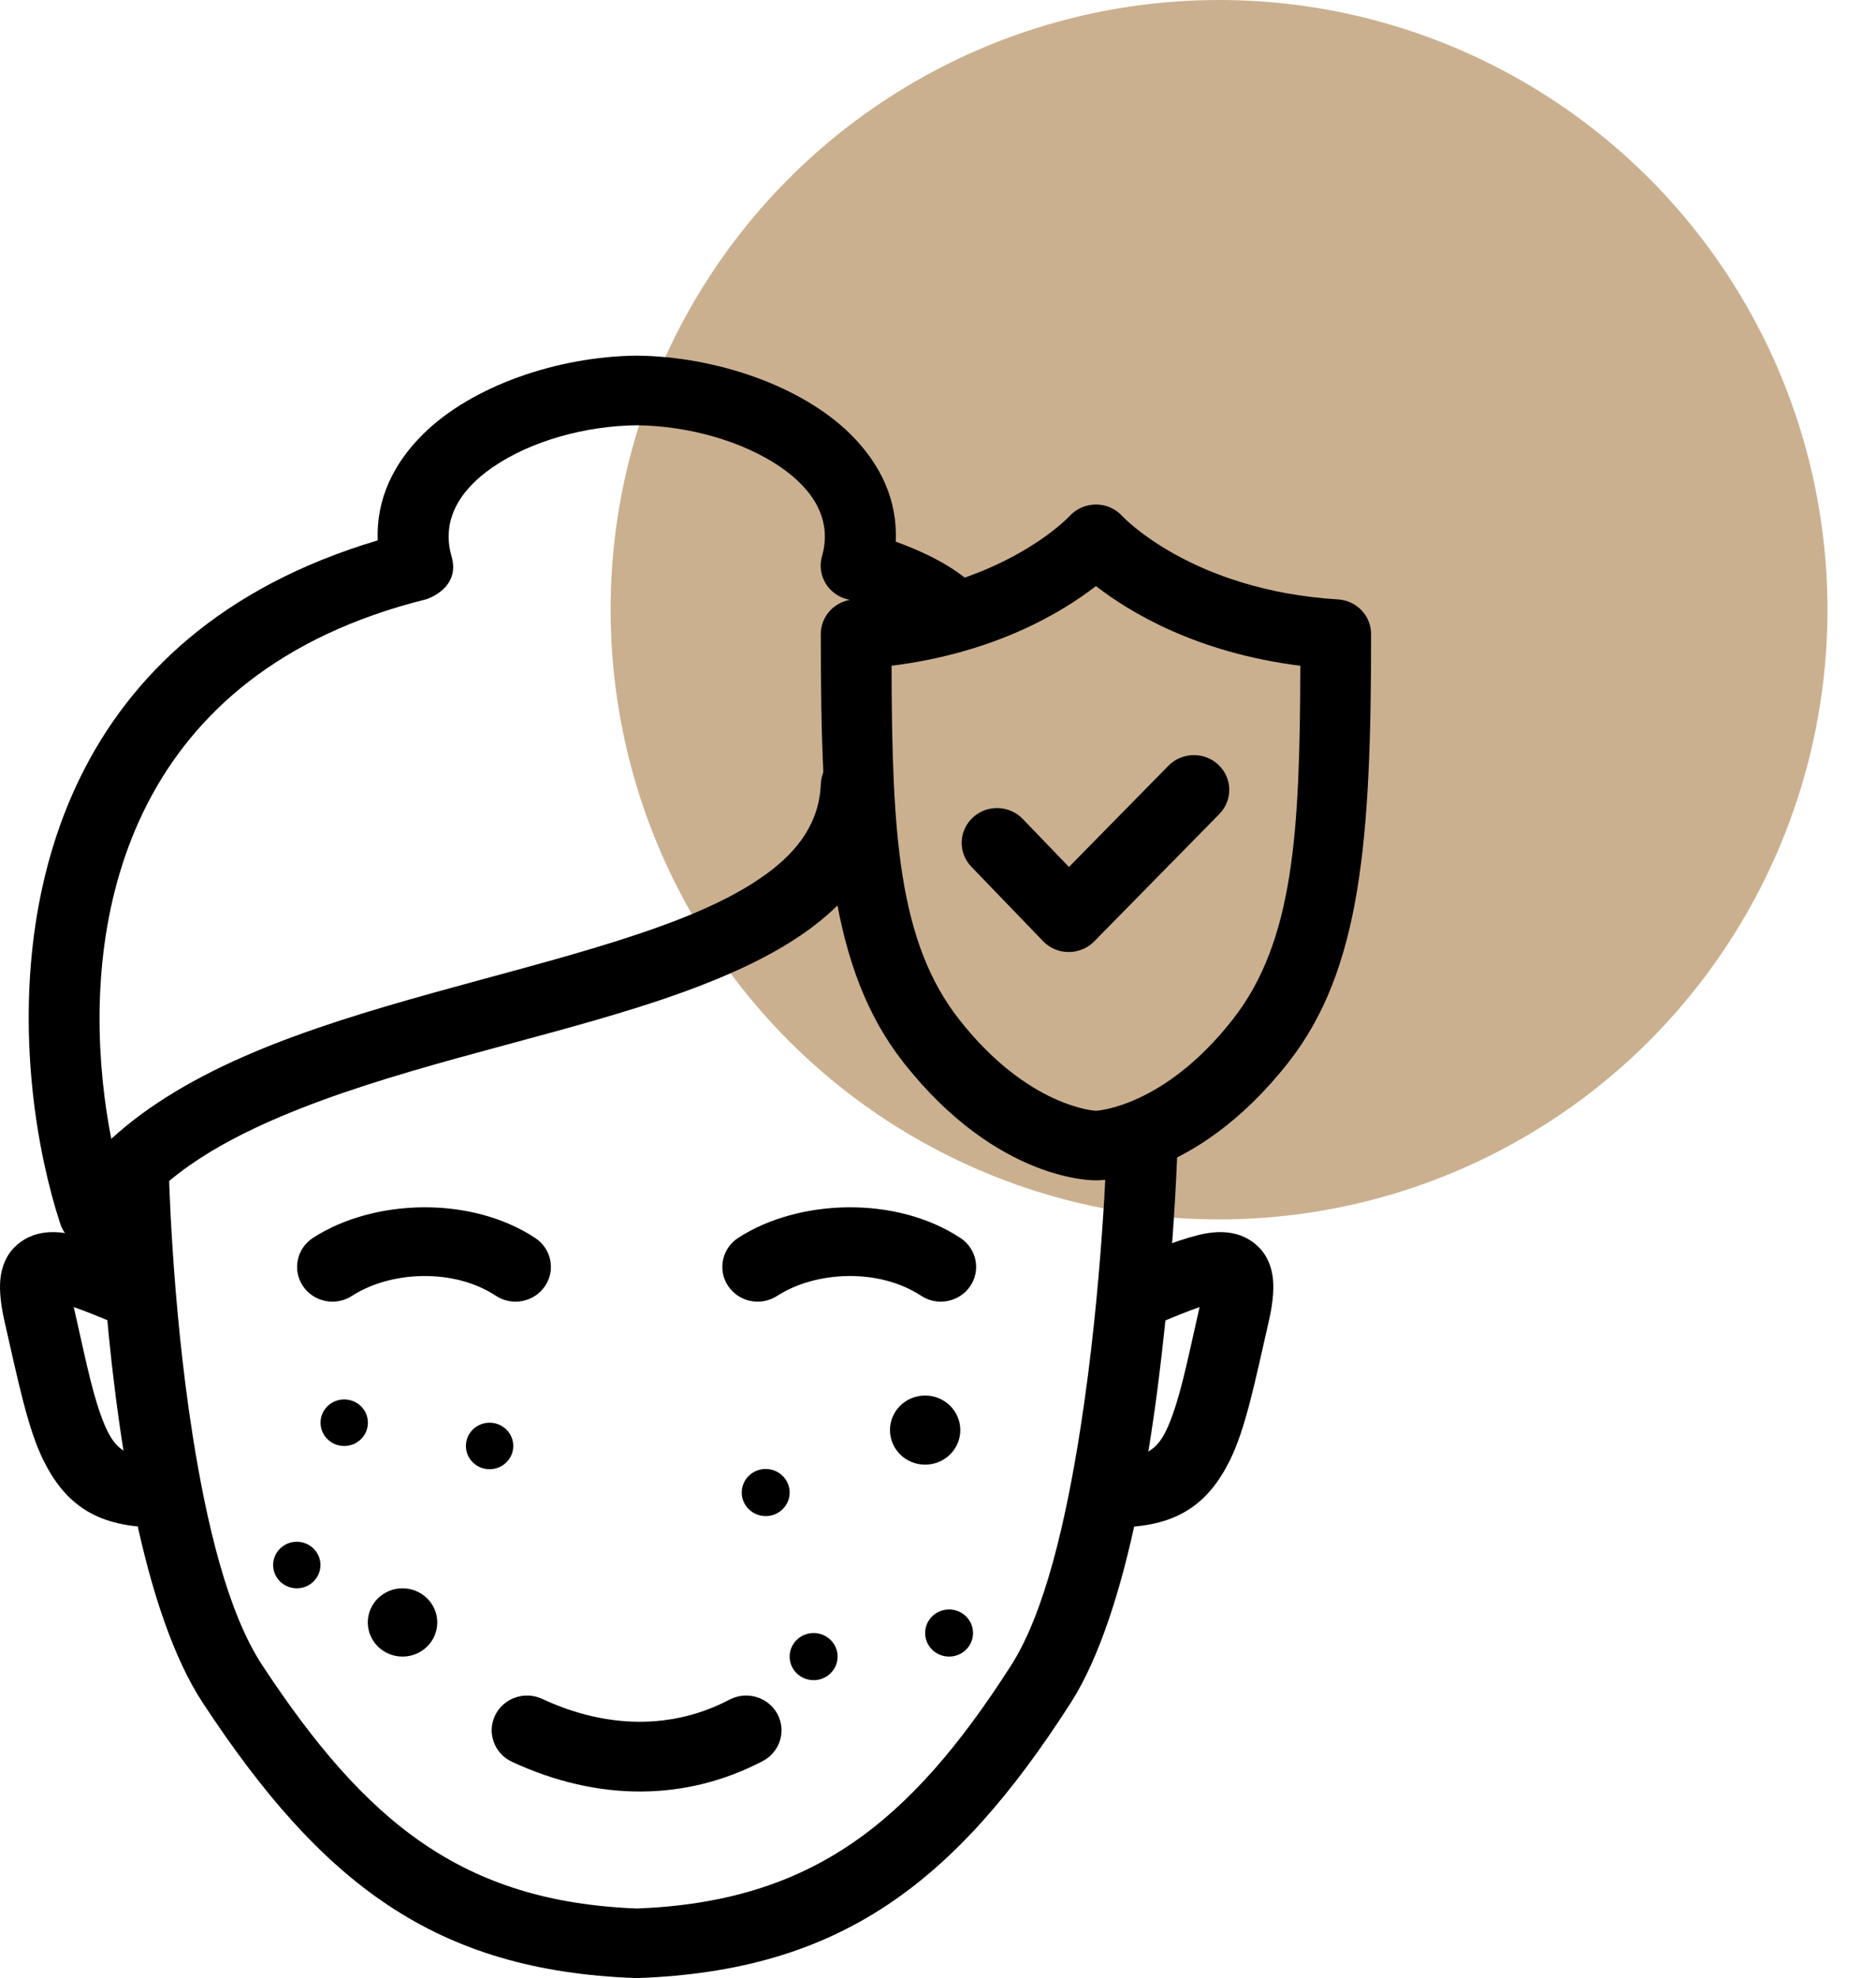
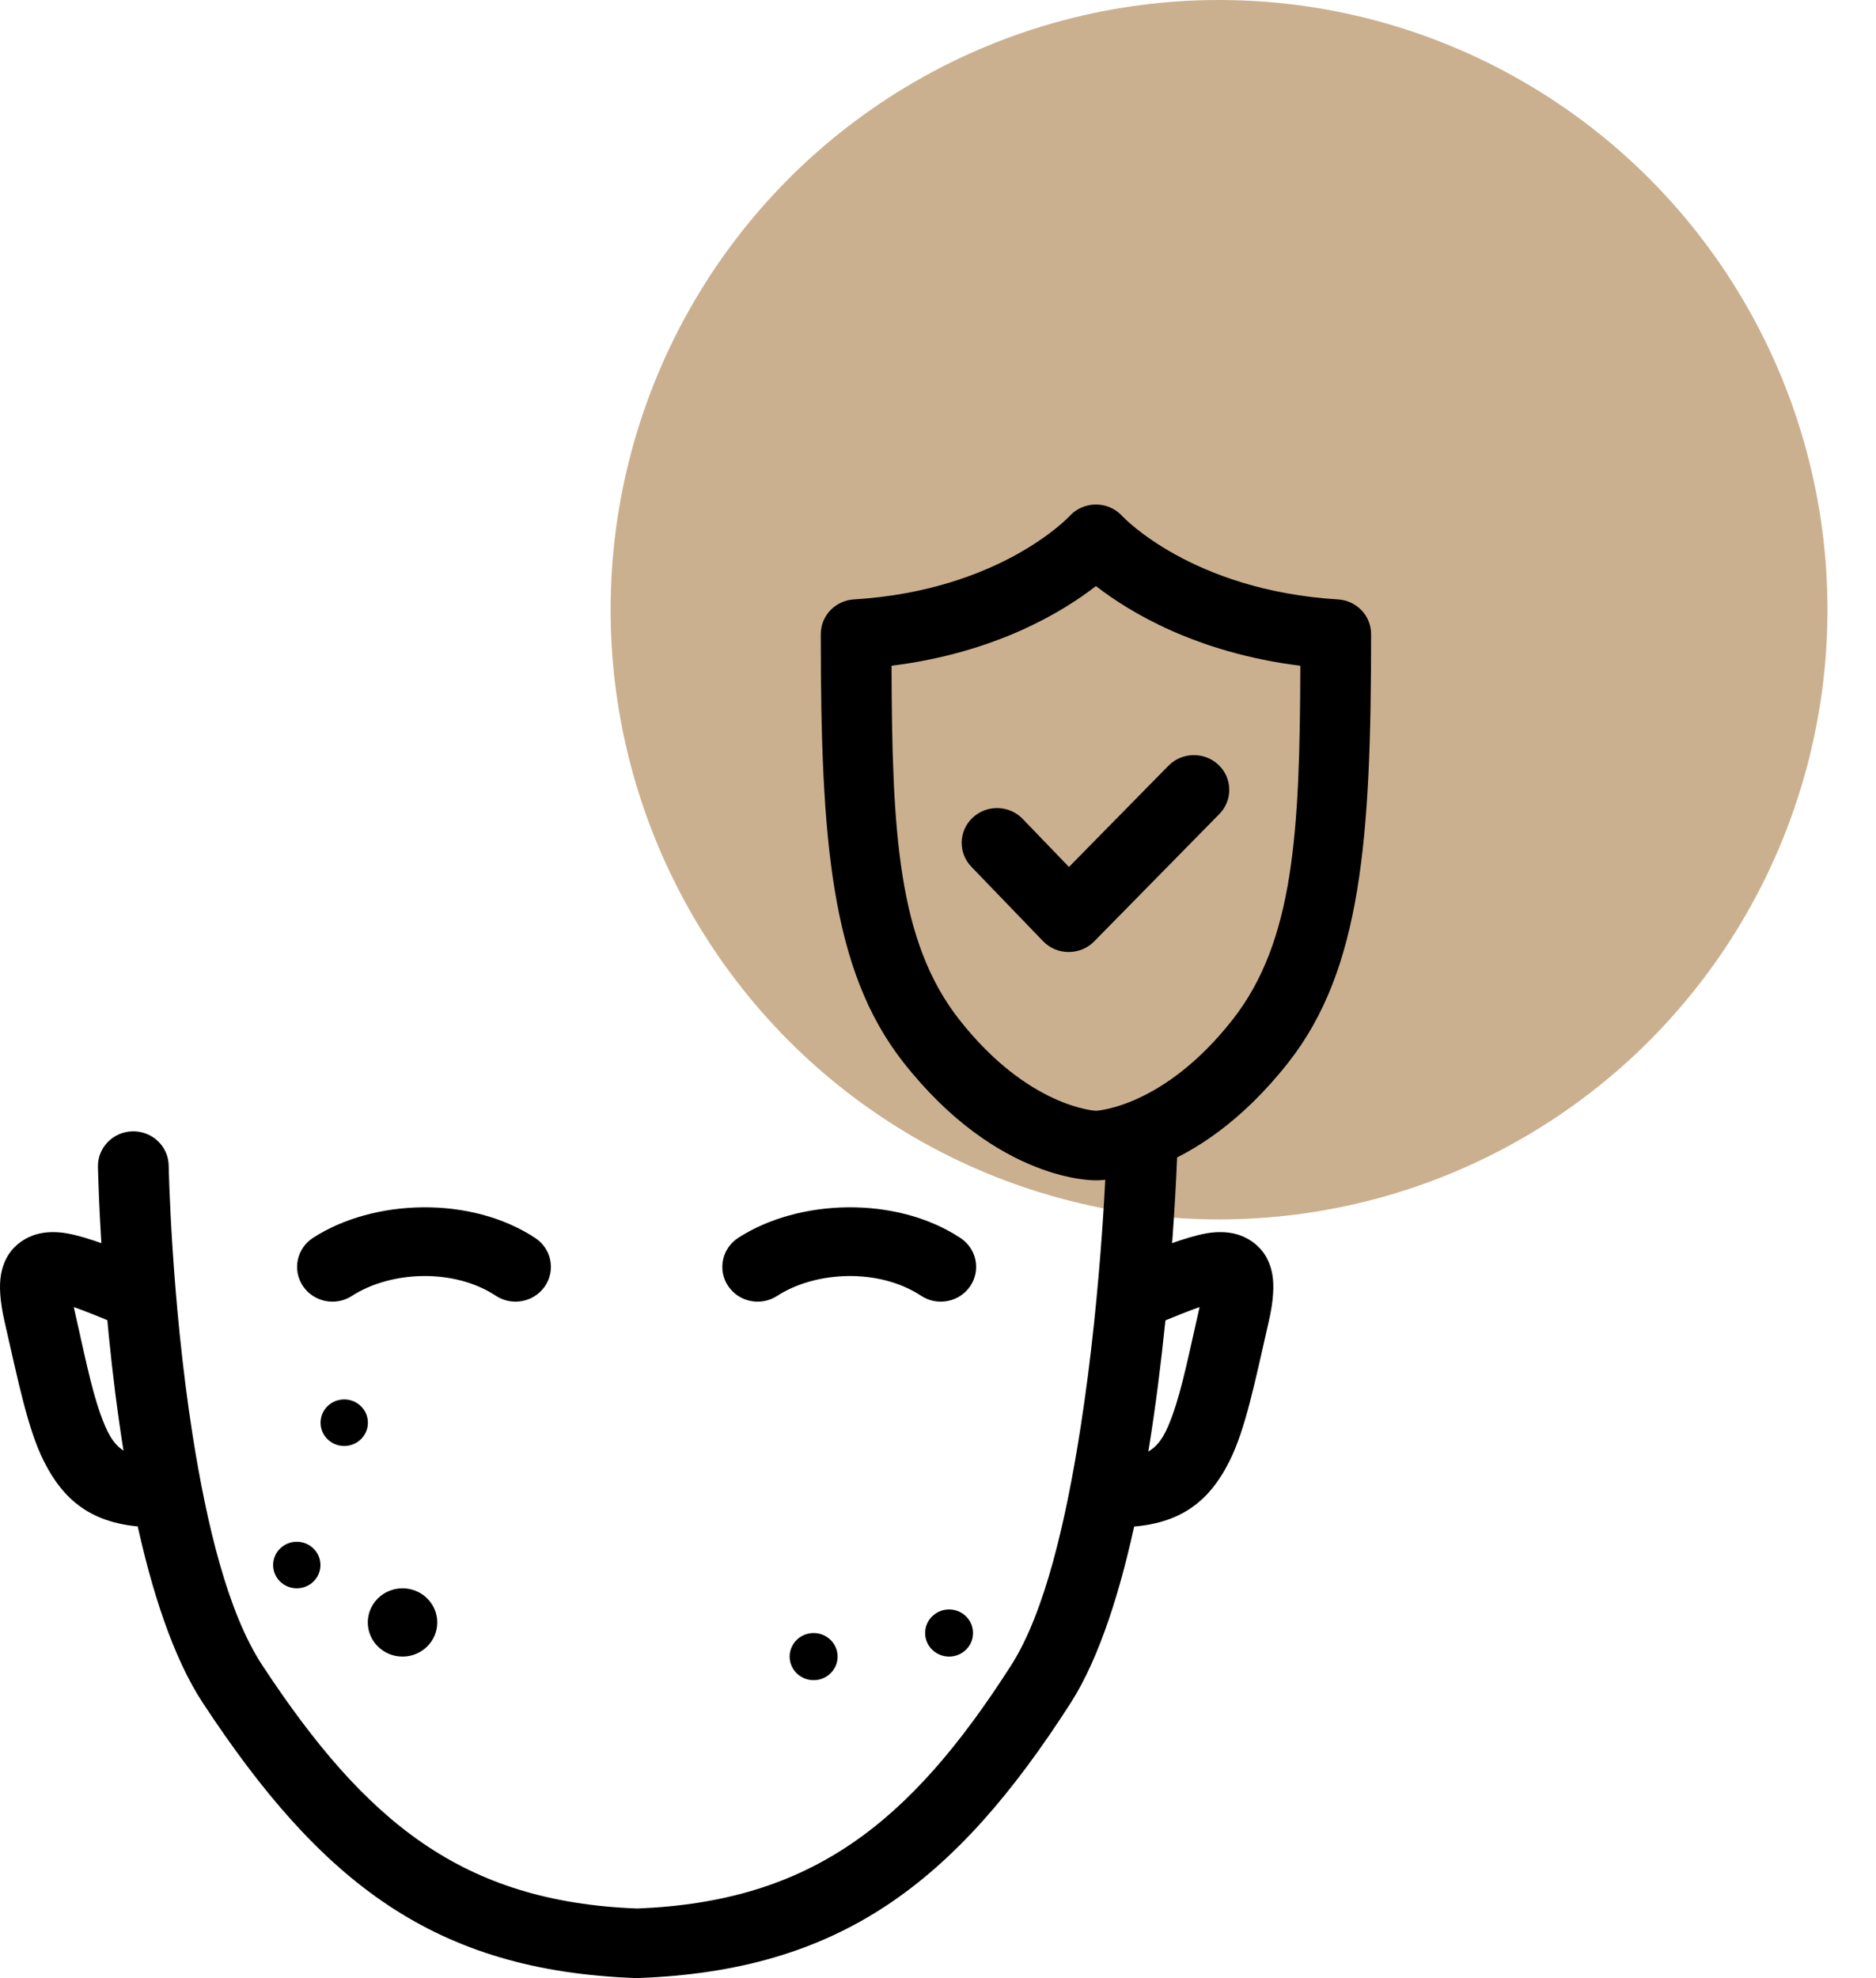
<svg xmlns="http://www.w3.org/2000/svg" width="37" height="39" viewBox="0 0 37 39" fill="none">
  <ellipse cx="24.043" cy="12.021" rx="12" ry="12.021" fill="#CBB08F" />
  <path fill-rule="evenodd" clip-rule="evenodd" d="M21.829 22.566C21.829 22.566 21.75 25.352 21.308 28.168C21.026 29.971 20.61 31.793 19.939 32.839C17.942 35.956 15.997 37.494 12.565 37.628C9.119 37.495 7.212 35.929 5.173 32.832C4.487 31.79 4.074 30.034 3.801 28.31C3.376 25.614 3.327 22.978 3.327 22.978C3.32 22.6 3.001 22.298 2.617 22.305C2.232 22.312 1.925 22.625 1.932 23.003C1.932 23.003 2.002 26.722 2.679 29.919C2.984 31.357 3.418 32.691 4.002 33.577C6.341 37.132 8.576 38.855 12.533 38.999C12.55 39 12.567 39 12.584 38.999C16.544 38.855 18.822 37.155 21.12 33.57C21.686 32.686 22.118 31.317 22.426 29.829C23.111 26.517 23.224 22.605 23.224 22.605C23.235 22.227 22.931 21.911 22.547 21.9C22.162 21.889 21.84 22.188 21.829 22.566Z" fill="black" />
  <path d="M7.939 32.661C8.317 32.661 8.624 32.36 8.624 31.988C8.624 31.616 8.317 31.315 7.939 31.315C7.561 31.315 7.254 31.616 7.254 31.988C7.254 32.36 7.561 32.661 7.939 32.661Z" fill="black" />
-   <path d="M18.246 28.877C18.629 28.877 18.94 28.572 18.94 28.196C18.94 27.819 18.629 27.514 18.246 27.514C17.863 27.514 17.553 27.819 17.553 28.196C17.553 28.572 17.863 28.877 18.246 28.877Z" fill="black" />
  <path d="M5.854 31.315C6.111 31.315 6.32 31.11 6.32 30.856C6.32 30.603 6.111 30.397 5.854 30.397C5.596 30.397 5.387 30.603 5.387 30.856C5.387 31.11 5.596 31.315 5.854 31.315Z" fill="black" />
  <path d="M6.789 28.509C7.047 28.509 7.256 28.303 7.256 28.05C7.256 27.796 7.047 27.591 6.789 27.591C6.531 27.591 6.322 27.796 6.322 28.05C6.322 28.303 6.531 28.509 6.789 28.509Z" fill="black" />
  <path d="M16.047 33.126C16.308 33.126 16.52 32.918 16.52 32.661C16.52 32.405 16.308 32.197 16.047 32.197C15.786 32.197 15.574 32.405 15.574 32.661C15.574 32.918 15.786 33.126 16.047 33.126Z" fill="black" />
  <path d="M18.719 32.661C18.98 32.661 19.191 32.453 19.191 32.197C19.191 31.94 18.98 31.732 18.719 31.732C18.458 31.732 18.246 31.94 18.246 32.197C18.246 32.453 18.458 32.661 18.719 32.661Z" fill="black" />
-   <path d="M9.656 28.967C9.914 28.967 10.123 28.762 10.123 28.508C10.123 28.255 9.914 28.05 9.656 28.05C9.398 28.05 9.189 28.255 9.189 28.508C9.189 28.762 9.398 28.967 9.656 28.967Z" fill="black" />
-   <path d="M15.102 29.891C15.363 29.891 15.574 29.683 15.574 29.427C15.574 29.17 15.363 28.962 15.102 28.962C14.841 28.962 14.629 29.17 14.629 29.427C14.629 29.683 14.841 29.891 15.102 29.891Z" fill="black" />
  <path fill-rule="evenodd" clip-rule="evenodd" d="M23.659 25.77C23.46 26.641 23.322 27.349 23.129 27.888C23.011 28.218 22.892 28.473 22.659 28.612C22.511 28.7 22.324 28.735 22.089 28.74C21.704 28.749 21.399 29.064 21.408 29.442C21.418 29.82 21.738 30.12 22.123 30.111C23.236 30.084 23.833 29.638 24.249 28.807C24.563 28.181 24.748 27.26 25.024 26.052C25.118 25.645 25.131 25.343 25.095 25.134C25.041 24.823 24.892 24.618 24.697 24.48C24.515 24.351 24.265 24.267 23.924 24.299C23.577 24.331 23.028 24.523 22.258 24.847C21.904 24.996 21.739 25.399 21.891 25.747C22.042 26.095 22.452 26.257 22.806 26.108C23.141 25.967 23.424 25.852 23.659 25.77Z" fill="black" />
  <path fill-rule="evenodd" clip-rule="evenodd" d="M1.455 25.77C1.69 25.852 1.972 25.967 2.307 26.108C2.661 26.257 3.071 26.095 3.223 25.747C3.374 25.399 3.21 24.996 2.856 24.847C2.086 24.523 1.537 24.331 1.189 24.299C0.848 24.267 0.598 24.351 0.416 24.48C0.221 24.618 0.073 24.823 0.019 25.134C-0.018 25.343 -0.004 25.645 0.089 26.052C0.365 27.26 0.55 28.181 0.864 28.807C1.281 29.638 1.878 30.084 2.991 30.111C3.376 30.12 3.696 29.82 3.705 29.442C3.714 29.064 3.41 28.749 3.025 28.74C2.789 28.735 2.603 28.7 2.455 28.612C2.222 28.473 2.103 28.218 1.984 27.888C1.791 27.349 1.654 26.641 1.455 25.77Z" fill="black" />
-   <path fill-rule="evenodd" clip-rule="evenodd" d="M7.45 10.654C1.277 12.491 0.251 17.669 0.638 21.458C0.743 22.485 0.953 23.408 1.189 24.129C1.272 24.383 1.497 24.566 1.767 24.599C2.036 24.632 2.301 24.509 2.444 24.282C3.088 23.27 4.21 22.578 5.522 22.02C7.683 21.101 10.353 20.565 12.579 19.862C13.909 19.443 15.088 18.959 15.949 18.331C16.937 17.61 17.536 16.699 17.584 15.509C17.599 15.131 17.299 14.811 16.914 14.797C16.529 14.782 16.205 15.076 16.189 15.455C16.159 16.212 15.746 16.771 15.117 17.23C14.362 17.782 13.32 18.188 12.153 18.557C9.885 19.273 7.168 19.826 4.968 20.762C3.895 21.218 2.942 21.768 2.195 22.454C2.125 22.099 2.067 21.719 2.027 21.321C1.681 17.941 2.6 13.259 8.404 11.816C8.404 11.816 9.094 11.608 8.905 10.967C8.694 10.227 9.099 9.638 9.716 9.213C10.478 8.688 11.557 8.396 12.558 8.384C13.56 8.396 14.639 8.688 15.401 9.213C16.017 9.638 16.423 10.227 16.212 10.967C16.16 11.147 16.186 11.34 16.283 11.501C16.38 11.662 16.54 11.777 16.725 11.819C16.725 11.819 17.754 12.032 18.242 12.538C18.507 12.812 18.949 12.824 19.228 12.563C19.508 12.303 19.519 11.869 19.255 11.594C18.838 11.162 18.162 10.858 17.666 10.679C17.707 9.859 17.363 9.143 16.771 8.558C15.808 7.607 14.121 7.029 12.566 7.012C12.561 7.012 12.556 7.012 12.551 7.012C10.996 7.029 9.308 7.607 8.346 8.558C7.76 9.137 7.417 9.845 7.45 10.654Z" fill="black" />
  <path fill-rule="evenodd" clip-rule="evenodd" d="M6.941 25.55C7.712 25.052 8.957 25.004 9.779 25.547C10.098 25.758 10.532 25.674 10.747 25.36C10.962 25.046 10.877 24.62 10.557 24.409C9.288 23.57 7.365 23.634 6.174 24.405C5.852 24.613 5.763 25.039 5.974 25.355C6.186 25.671 6.619 25.759 6.941 25.55Z" fill="black" />
  <path fill-rule="evenodd" clip-rule="evenodd" d="M15.327 25.55C16.099 25.052 17.343 25.004 18.166 25.547C18.485 25.758 18.919 25.674 19.134 25.36C19.349 25.046 19.263 24.62 18.944 24.409C17.674 23.57 15.752 23.634 14.56 24.405C14.239 24.613 14.149 25.039 14.361 25.355C14.572 25.671 15.005 25.759 15.327 25.55Z" fill="black" />
-   <path fill-rule="evenodd" clip-rule="evenodd" d="M10.097 34.735C11.804 35.528 13.536 35.511 15.045 34.72C15.384 34.542 15.513 34.126 15.332 33.792C15.151 33.458 14.728 33.332 14.388 33.51C13.261 34.101 11.968 34.087 10.693 33.495C10.345 33.333 9.929 33.48 9.764 33.822C9.6 34.164 9.749 34.573 10.097 34.735Z" fill="black" />
  <path fill-rule="evenodd" clip-rule="evenodd" d="M21.615 23.271C21.615 23.271 23.538 23.331 25.412 20.945C26.849 19.116 27.042 16.545 27.042 12.502C27.042 12.14 26.756 11.84 26.388 11.818C23.497 11.641 22.138 10.179 22.138 10.179C22.005 10.031 21.815 9.947 21.615 9.947C21.415 9.947 21.224 10.031 21.091 10.179C21.091 10.179 19.733 11.641 16.842 11.818C16.474 11.84 16.188 12.14 16.188 12.502C16.188 16.545 16.381 19.116 17.817 20.945C19.692 23.331 21.615 23.271 21.615 23.271ZM21.615 21.9H21.614C21.611 21.9 20.283 21.838 18.922 20.106C17.707 18.561 17.593 16.403 17.584 13.126C19.623 12.871 20.946 12.074 21.615 11.555C22.284 12.074 23.606 12.871 25.646 13.126C25.637 16.403 25.523 18.561 24.308 20.106C22.945 21.841 21.615 21.9 21.615 21.9Z" fill="black" />
  <path fill-rule="evenodd" clip-rule="evenodd" d="M19.158 17.089L20.572 18.556C20.703 18.692 20.884 18.77 21.075 18.77C21.265 18.771 21.448 18.696 21.58 18.561L24.049 16.049C24.316 15.777 24.309 15.343 24.032 15.08C23.755 14.817 23.313 14.825 23.045 15.097L21.083 17.093L20.171 16.146C19.906 15.871 19.464 15.859 19.185 16.12C18.905 16.38 18.893 16.814 19.158 17.089Z" fill="black" />
</svg>